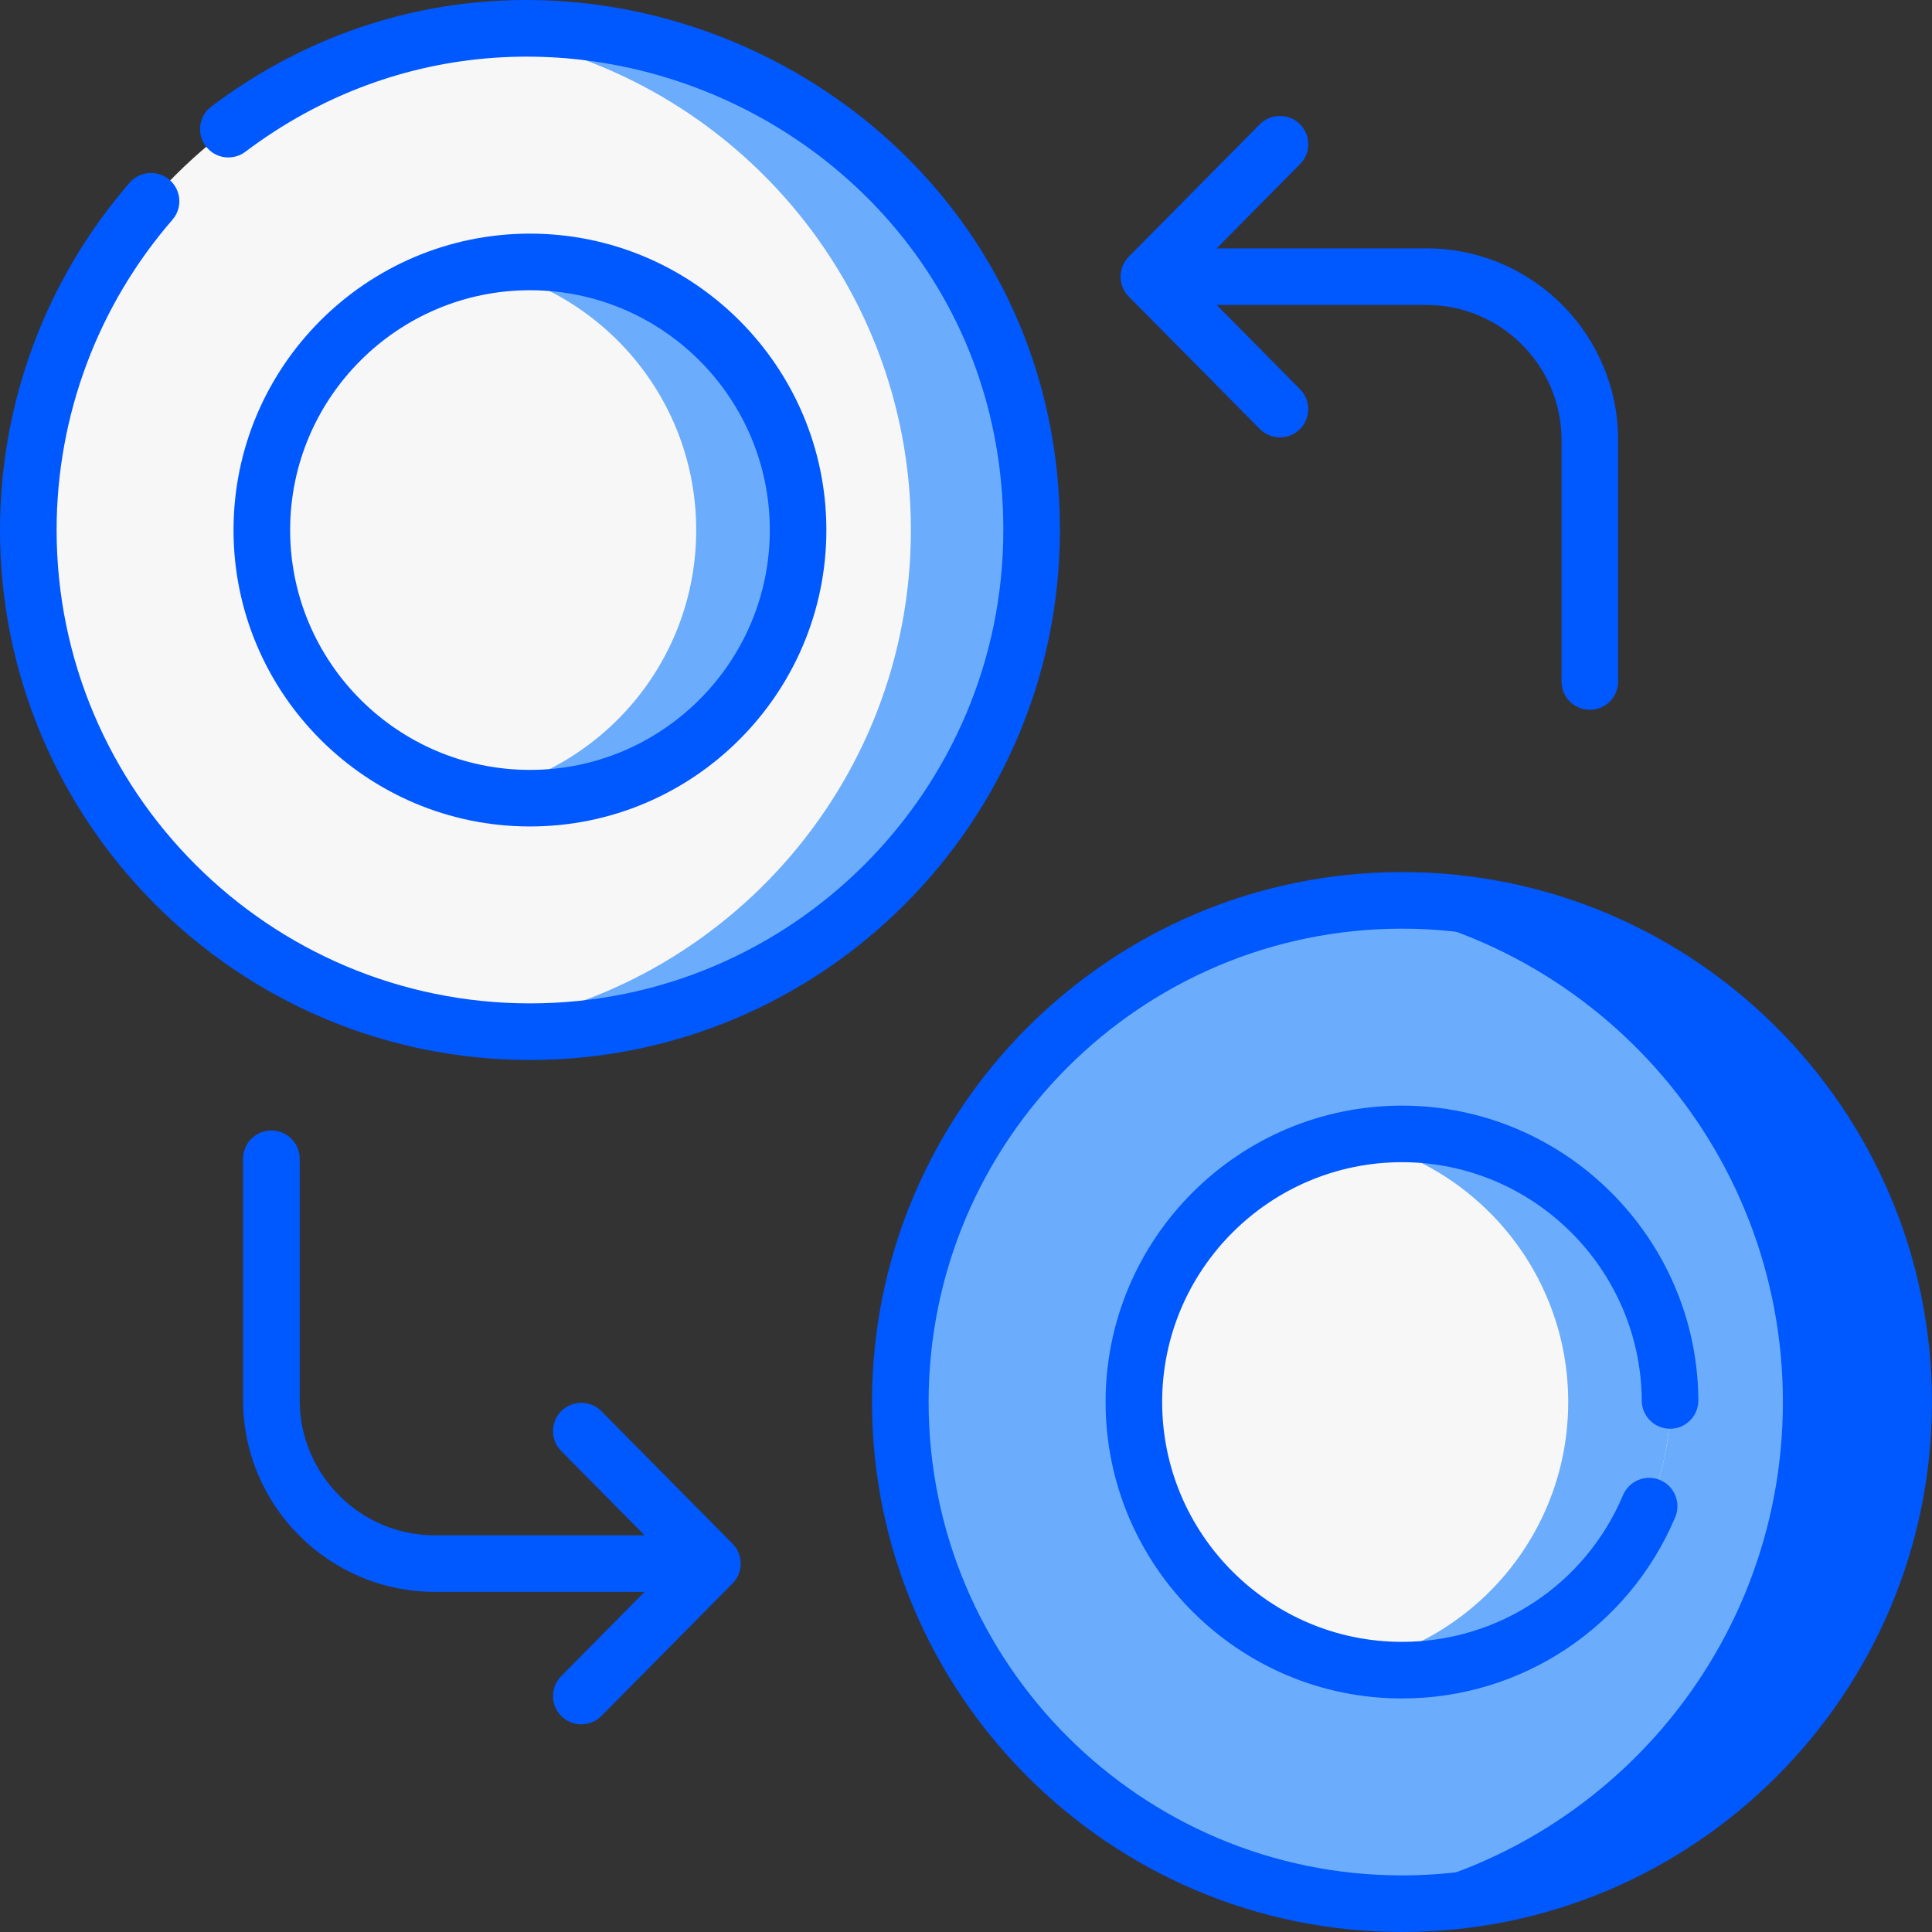
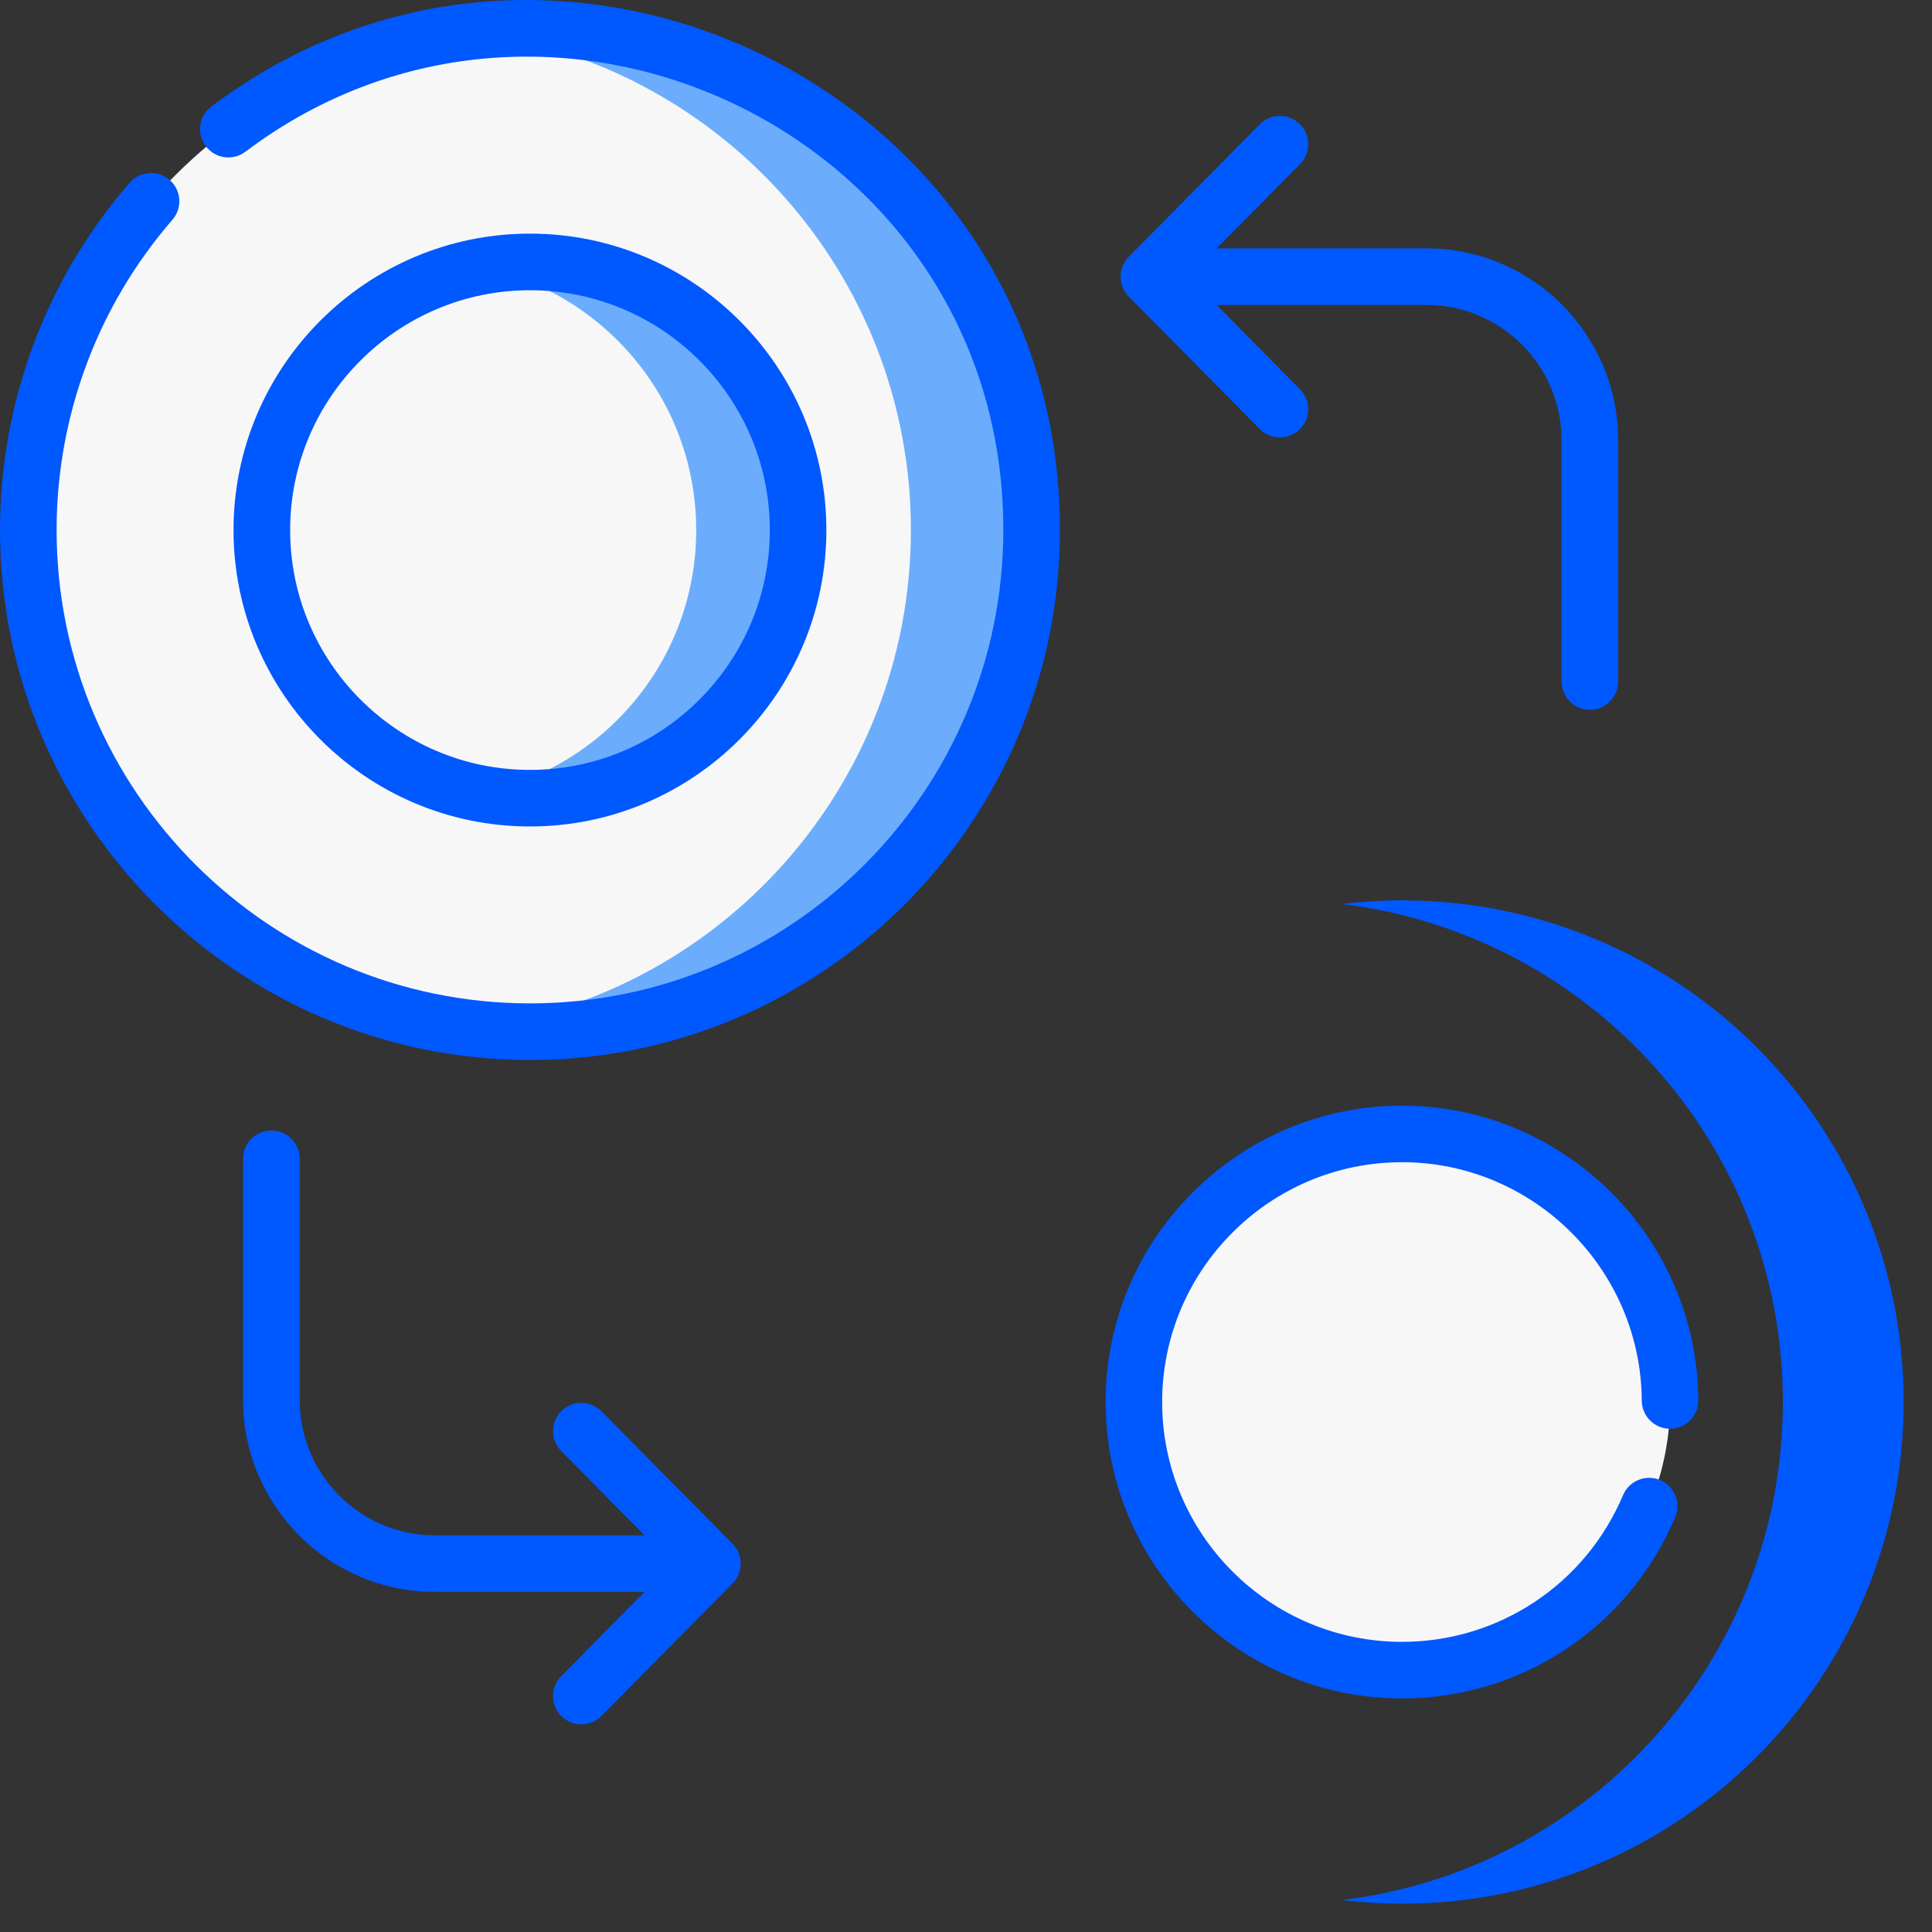
<svg xmlns="http://www.w3.org/2000/svg" width="40" height="40" viewBox="0 0 40 40" fill="none">
  <rect x="0" y="0" width="40" height="40" fill="#333333" stroke="none" />
  <path d="M21.359 10.974C21.359 16.71 16.709 21.361 10.973 21.361C5.236 21.361 0.586 16.71 0.586 10.974C0.586 5.238 5.236 0.587 10.973 0.587C16.709 0.587 21.359 5.238 21.359 10.974Z" fill="#F8F7F8" />
  <path d="M10.972 0.587C10.549 0.587 10.132 0.613 9.722 0.662C14.869 1.28 18.859 5.661 18.859 10.974C18.859 16.287 14.869 20.668 9.722 21.286C10.132 21.335 10.549 21.361 10.972 21.361C16.709 21.361 21.359 16.71 21.359 10.974C21.359 5.238 16.708 0.587 10.972 0.587Z" fill="#6BADFC" />
-   <path d="M16.523 10.974C16.523 14.04 14.038 16.525 10.973 16.525C7.907 16.525 5.421 14.04 5.421 10.974C5.421 7.908 7.907 5.423 10.973 5.423C14.038 5.423 16.523 7.908 16.523 10.974Z" fill="#F8F7F8" />
  <path d="M10.973 5.423C10.611 5.423 10.259 5.459 9.917 5.525C12.479 6.018 14.414 8.269 14.414 10.974C14.414 13.679 12.479 15.931 9.917 16.424C10.259 16.49 10.611 16.525 10.973 16.525C14.038 16.525 16.523 14.04 16.523 10.974C16.523 7.909 14.038 5.423 10.973 5.423Z" fill="#6BADFC" />
-   <path d="M39.413 29.027C39.413 34.764 34.763 39.414 29.027 39.414C23.29 39.414 18.64 34.764 18.64 29.027C18.64 23.291 23.29 18.641 29.027 18.641C34.763 18.641 39.413 23.291 39.413 29.027Z" fill="#6BADFC" />
  <path d="M29.027 18.641C28.604 18.641 28.187 18.667 27.777 18.716C32.924 19.333 36.913 23.714 36.913 29.027C36.913 34.34 32.924 38.721 27.777 39.339C28.187 39.388 28.604 39.414 29.027 39.414C34.763 39.414 39.413 34.764 39.413 29.027C39.413 23.291 34.763 18.641 29.027 18.641Z" fill="#0058FF" />
  <path d="M34.578 29.027C34.578 32.093 32.092 34.579 29.027 34.579C25.961 34.579 23.476 32.093 23.476 29.027C23.476 25.962 25.961 23.477 29.027 23.477C32.092 23.477 34.578 25.962 34.578 29.027Z" fill="#F8F7F8" />
-   <path d="M29.027 23.477C28.666 23.477 28.314 23.512 27.972 23.578C30.533 24.071 32.468 26.323 32.468 29.027C32.468 31.733 30.533 33.984 27.972 34.477C28.314 34.543 28.666 34.579 29.027 34.579C32.093 34.579 34.578 32.093 34.578 29.027C34.578 25.962 32.093 23.477 29.027 23.477Z" fill="#6BADFC" />
  <path d="M17.109 10.974C17.109 7.59 14.356 4.837 10.973 4.837C7.588 4.837 4.835 7.59 4.835 10.974C4.835 14.358 7.588 17.111 10.973 17.111C14.356 17.111 17.109 14.358 17.109 10.974ZM6.007 10.974C6.007 8.236 8.235 6.009 10.973 6.009C13.71 6.009 15.938 8.236 15.938 10.974C15.938 13.712 13.71 15.94 10.973 15.94C8.235 15.94 6.007 13.712 6.007 10.974Z" fill="#0058FF" />
-   <path d="M29.027 18.055C22.976 18.055 18.054 22.977 18.054 29.027C18.054 35.078 22.976 40 29.027 40C35.077 40 39.999 35.078 39.999 29.027C39.999 22.977 35.077 18.055 29.027 18.055ZM29.027 38.828C23.622 38.828 19.226 34.431 19.226 29.027C19.226 23.623 23.622 19.227 29.027 19.227C34.431 19.227 38.827 23.623 38.827 29.027C38.827 34.431 34.431 38.828 29.027 38.828Z" fill="#0058FF" />
  <path d="M12.452 29.218C12.224 28.988 11.854 28.986 11.623 29.213C11.394 29.441 11.392 29.812 11.619 30.042L13.345 31.787H9.002C7.46 31.787 6.205 30.532 6.205 28.989V23.991C6.205 23.667 5.943 23.405 5.619 23.405C5.295 23.405 5.033 23.667 5.033 23.991V28.989C5.033 31.178 6.814 32.958 9.002 32.958H13.345L11.619 34.703C11.392 34.933 11.393 35.304 11.623 35.532C11.854 35.759 12.225 35.757 12.452 35.527L15.166 32.785C15.392 32.556 15.392 32.189 15.166 31.96L12.452 29.218Z" fill="#0058FF" />
  <path d="M26.083 8.882C26.311 9.113 26.681 9.114 26.912 8.887C27.141 8.659 27.144 8.289 26.916 8.059L25.19 6.314L29.533 6.314C31.075 6.314 32.33 7.569 32.33 9.111V14.11C32.33 14.434 32.592 14.696 32.916 14.696C33.24 14.696 33.502 14.434 33.502 14.11V9.111C33.502 6.923 31.721 5.142 29.533 5.142L25.19 5.142L26.916 3.398C27.144 3.168 27.142 2.797 26.912 2.569C26.681 2.342 26.31 2.343 26.083 2.574L23.369 5.316C23.144 5.544 23.144 5.912 23.369 6.14L26.083 8.882Z" fill="#0058FF" />
  <path d="M29.027 22.891C25.643 22.891 22.89 25.644 22.89 29.027C22.89 32.412 25.643 35.165 29.027 35.165C31.501 35.165 33.722 33.691 34.684 31.411C34.809 31.112 34.669 30.769 34.371 30.643C34.073 30.517 33.729 30.657 33.603 30.955C32.826 32.8 31.029 33.993 29.027 33.993C26.289 33.993 24.061 31.765 24.061 29.027C24.061 26.29 26.289 24.062 29.027 24.062C31.748 24.062 33.975 26.277 33.991 28.999C33.993 29.321 34.255 29.581 34.577 29.581H34.58C34.904 29.579 35.164 29.316 35.163 28.992C35.143 25.628 32.391 22.891 29.027 22.891Z" fill="#0058FF" />
  <path d="M21.945 10.973C21.945 1.878 11.512 -3.174 4.375 2.206C4.116 2.4 4.065 2.768 4.26 3.026C4.454 3.285 4.822 3.336 5.08 3.142C11.446 -1.656 20.773 2.836 20.773 10.973C20.773 16.377 16.377 20.774 10.973 20.774C5.568 20.774 1.172 16.377 1.172 10.973C1.172 8.612 2.023 6.332 3.569 4.551C3.782 4.306 3.756 3.937 3.511 3.724C3.267 3.512 2.897 3.538 2.685 3.782C0.953 5.776 0 8.33 0 10.973C0 17.024 4.922 21.946 10.973 21.946C17.023 21.946 21.945 17.024 21.945 10.973Z" fill="#0058FF" />
</svg>